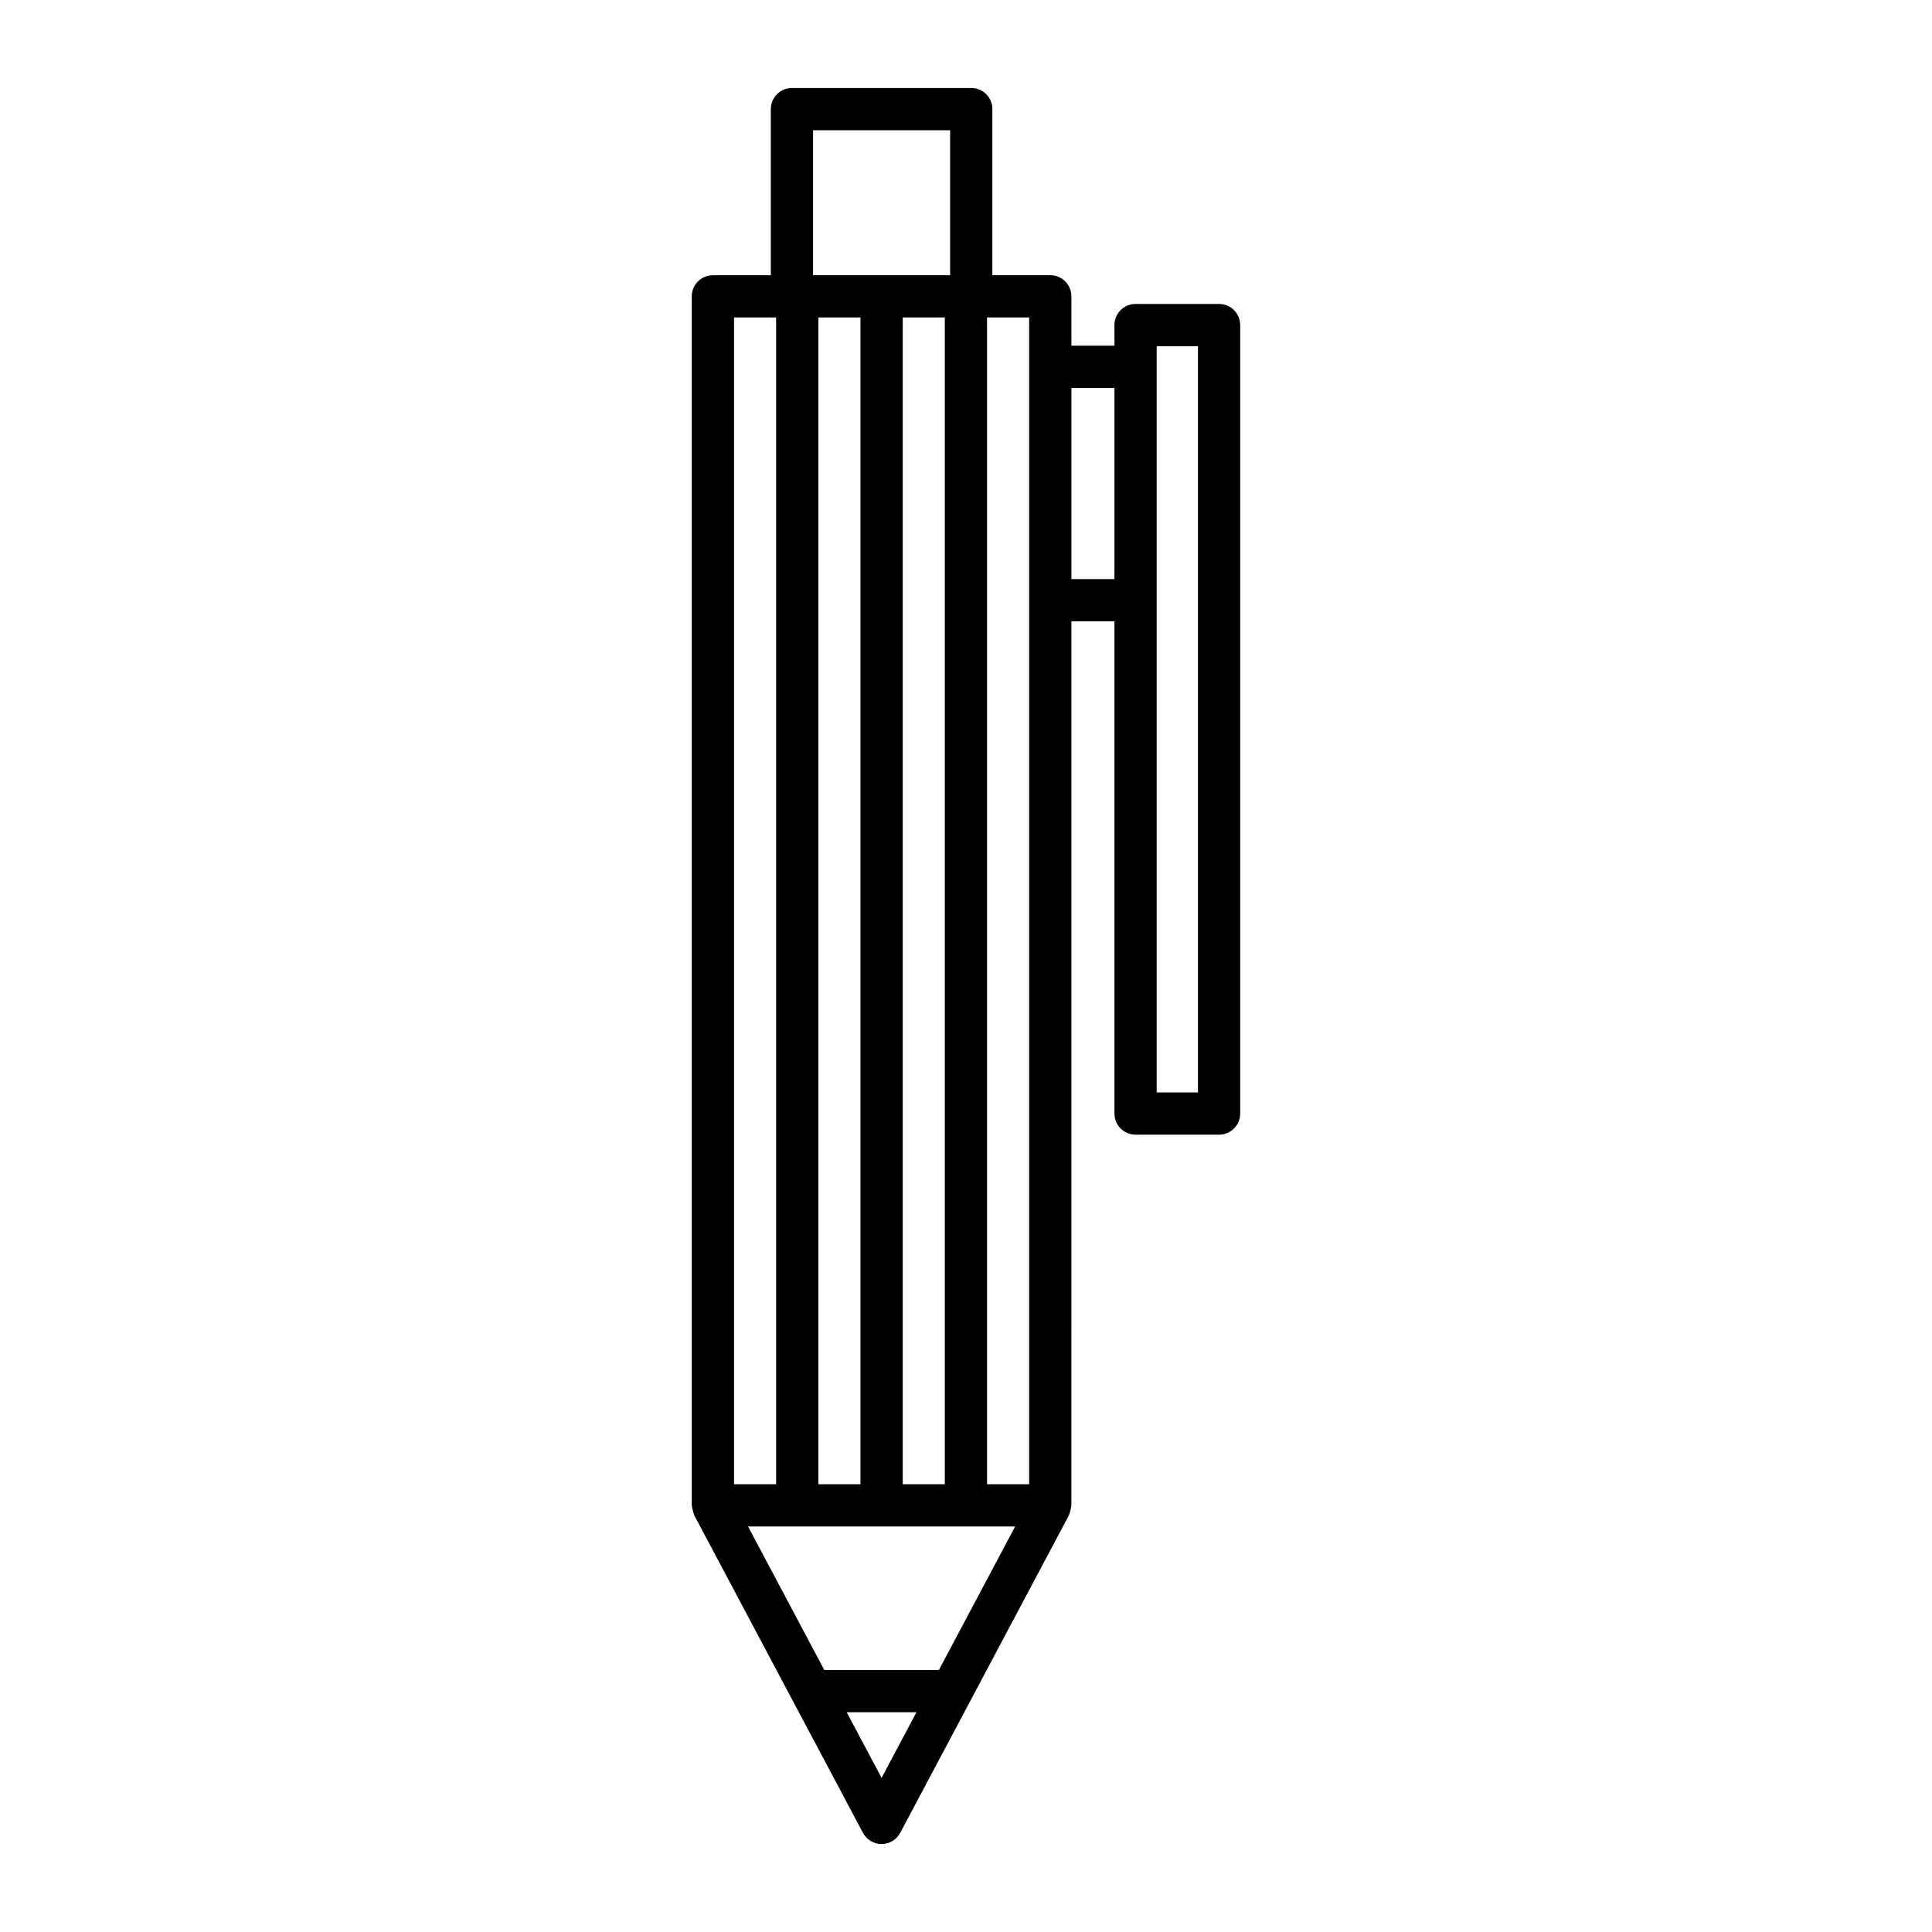
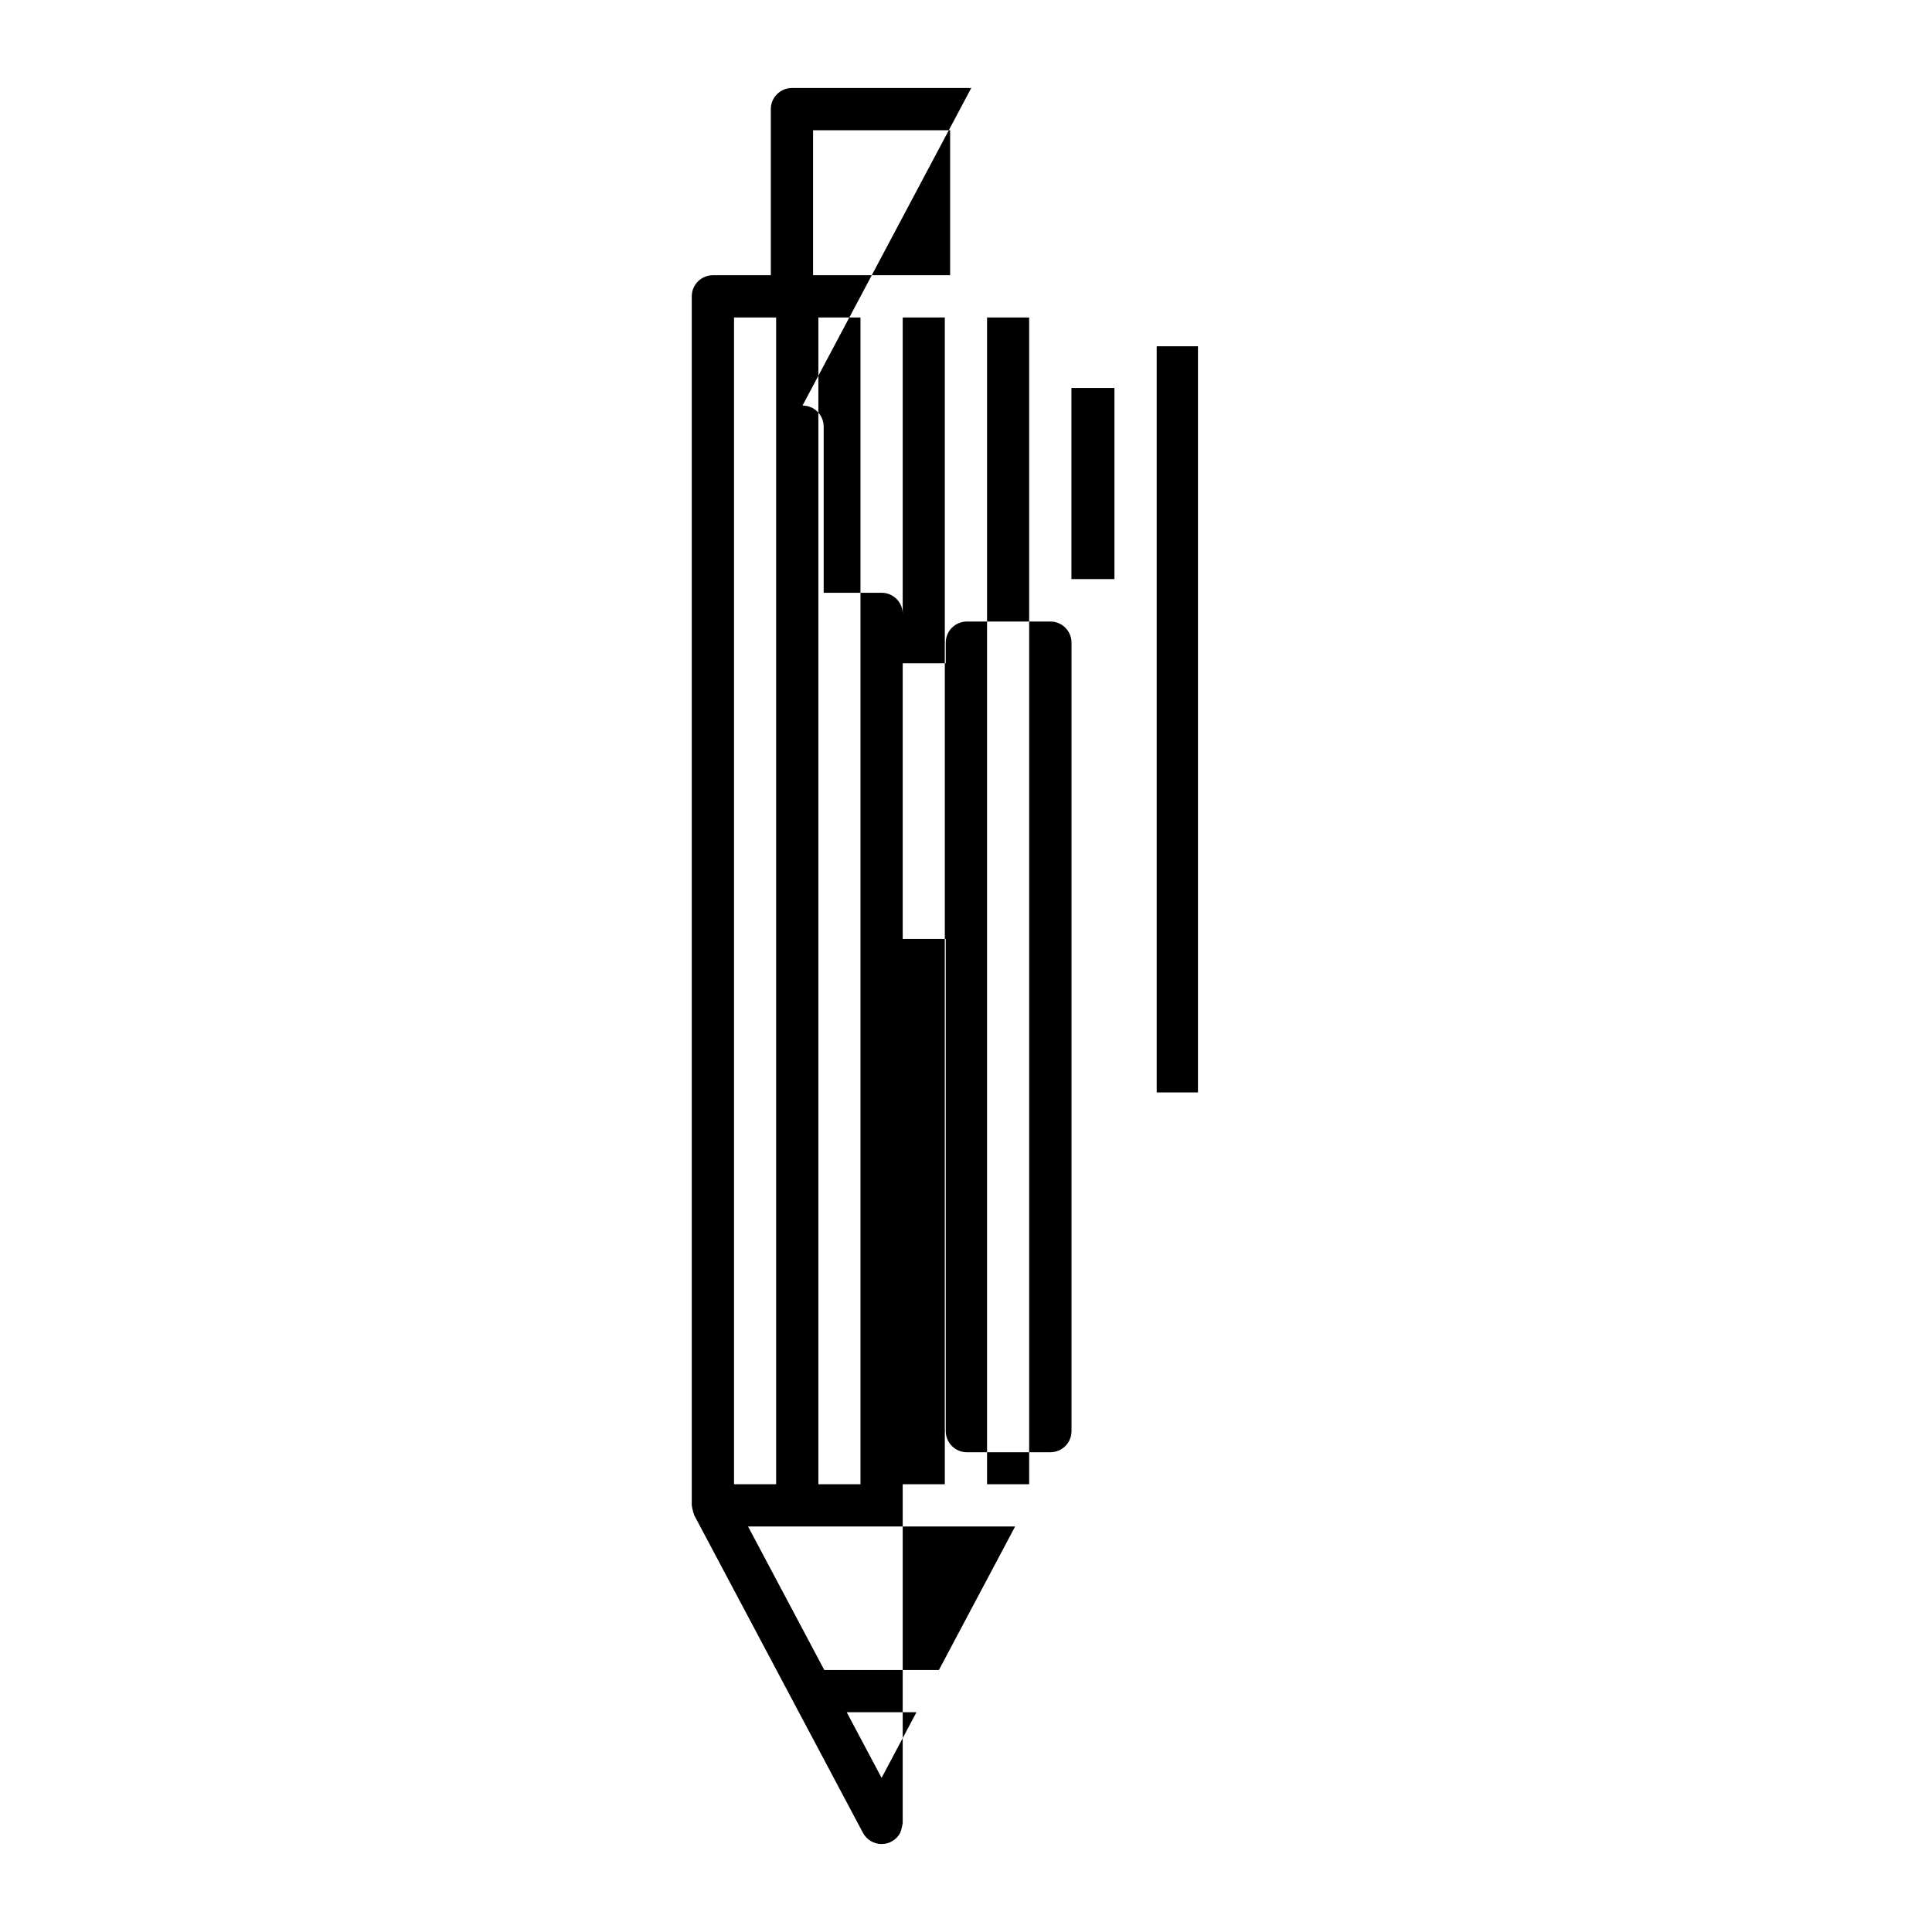
<svg xmlns="http://www.w3.org/2000/svg" fill="#000000" width="800px" height="800px" version="1.1" viewBox="144 144 512 512">
-   <path d="m401.39 167.32h-47.516c-3.09 0-5.598 2.504-5.598 5.598v44.023h-15.352c-3.09 0-5.598 2.504-5.598 5.598v320.39c0 0.082 0.043 0.152 0.047 0.234 0.016 0.371 0.129 0.727 0.223 1.094 0.094 0.367 0.156 0.73 0.316 1.066 0.035 0.074 0.027 0.156 0.066 0.23l44.707 84.16c0.973 1.832 2.871 2.973 4.945 2.973 2.07 0 3.973-1.141 4.945-2.973l44.703-84.16c0.039-0.074 0.031-0.156 0.066-0.23 0.16-0.332 0.227-0.699 0.316-1.066 0.09-0.367 0.207-0.723 0.223-1.094 0.004-0.082 0.047-0.152 0.047-0.234l0.004-234.27h11.402v130.44c0 3.094 2.508 5.598 5.598 5.598h22.133c3.09 0 5.598-2.504 5.598-5.598v-208.95c0-3.094-2.508-5.598-5.598-5.598h-22.133c-3.09 0-5.598 2.504-5.598 5.598v5.465h-11.402v-13.086c0-3.094-2.508-5.598-5.598-5.598h-15.348v-44.02c0-3.098-2.508-5.598-5.602-5.598zm49.145 68.438h10.938v197.75h-10.938zm-22.598 11.062h11.402v50.645h-11.402zm-68.465-68.305h36.32v38.426h-36.32zm34.914 49.621v309.2h-11.156v-309.2zm-22.352 0v309.2h-11.156v-309.2zm-33.508 0h11.156v309.2h-11.156zm39.105 387.02-9.246-17.406h18.492zm15.195-28.602h-30.387l-20.199-38.027h70.785zm23.91-358.42v309.2h-11.156v-309.2z" />
+   <path d="m401.39 167.32h-47.516c-3.09 0-5.598 2.504-5.598 5.598v44.023h-15.352c-3.09 0-5.598 2.504-5.598 5.598v320.39c0 0.082 0.043 0.152 0.047 0.234 0.016 0.371 0.129 0.727 0.223 1.094 0.094 0.367 0.156 0.73 0.316 1.066 0.035 0.074 0.027 0.156 0.066 0.23l44.707 84.16c0.973 1.832 2.871 2.973 4.945 2.973 2.07 0 3.973-1.141 4.945-2.973c0.039-0.074 0.031-0.156 0.066-0.23 0.16-0.332 0.227-0.699 0.316-1.066 0.09-0.367 0.207-0.723 0.223-1.094 0.004-0.082 0.047-0.152 0.047-0.234l0.004-234.27h11.402v130.44c0 3.094 2.508 5.598 5.598 5.598h22.133c3.09 0 5.598-2.504 5.598-5.598v-208.95c0-3.094-2.508-5.598-5.598-5.598h-22.133c-3.09 0-5.598 2.504-5.598 5.598v5.465h-11.402v-13.086c0-3.094-2.508-5.598-5.598-5.598h-15.348v-44.02c0-3.098-2.508-5.598-5.602-5.598zm49.145 68.438h10.938v197.75h-10.938zm-22.598 11.062h11.402v50.645h-11.402zm-68.465-68.305h36.32v38.426h-36.32zm34.914 49.621v309.2h-11.156v-309.2zm-22.352 0v309.2h-11.156v-309.2zm-33.508 0h11.156v309.2h-11.156zm39.105 387.02-9.246-17.406h18.492zm15.195-28.602h-30.387l-20.199-38.027h70.785zm23.91-358.42v309.2h-11.156v-309.2z" />
</svg>